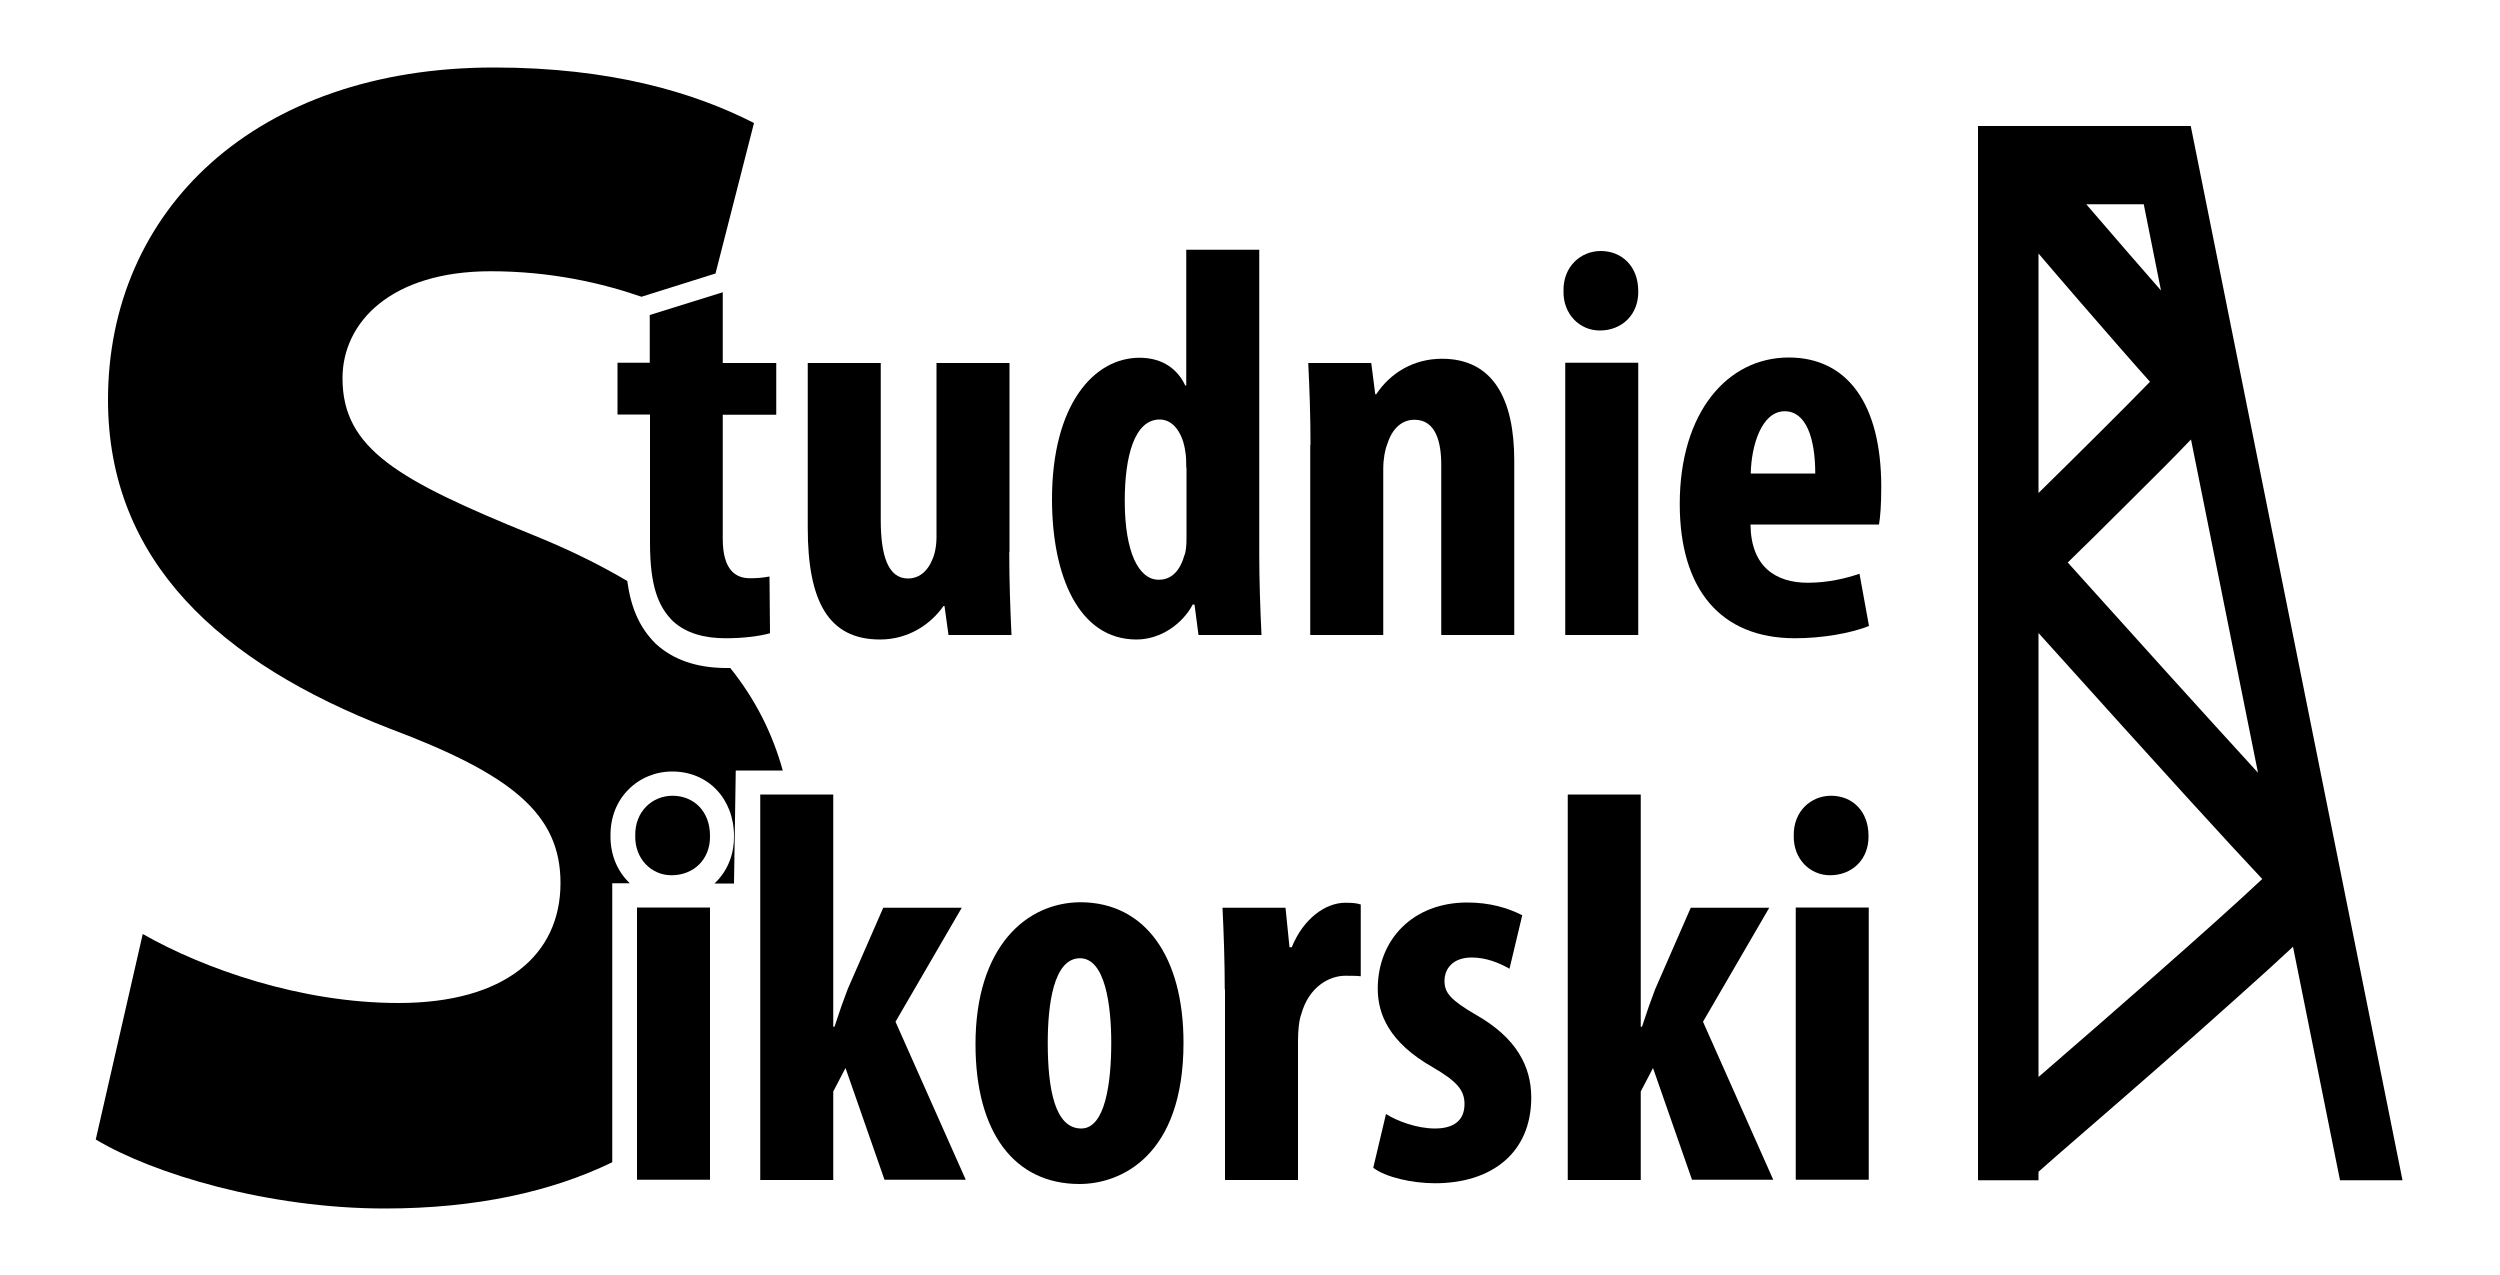
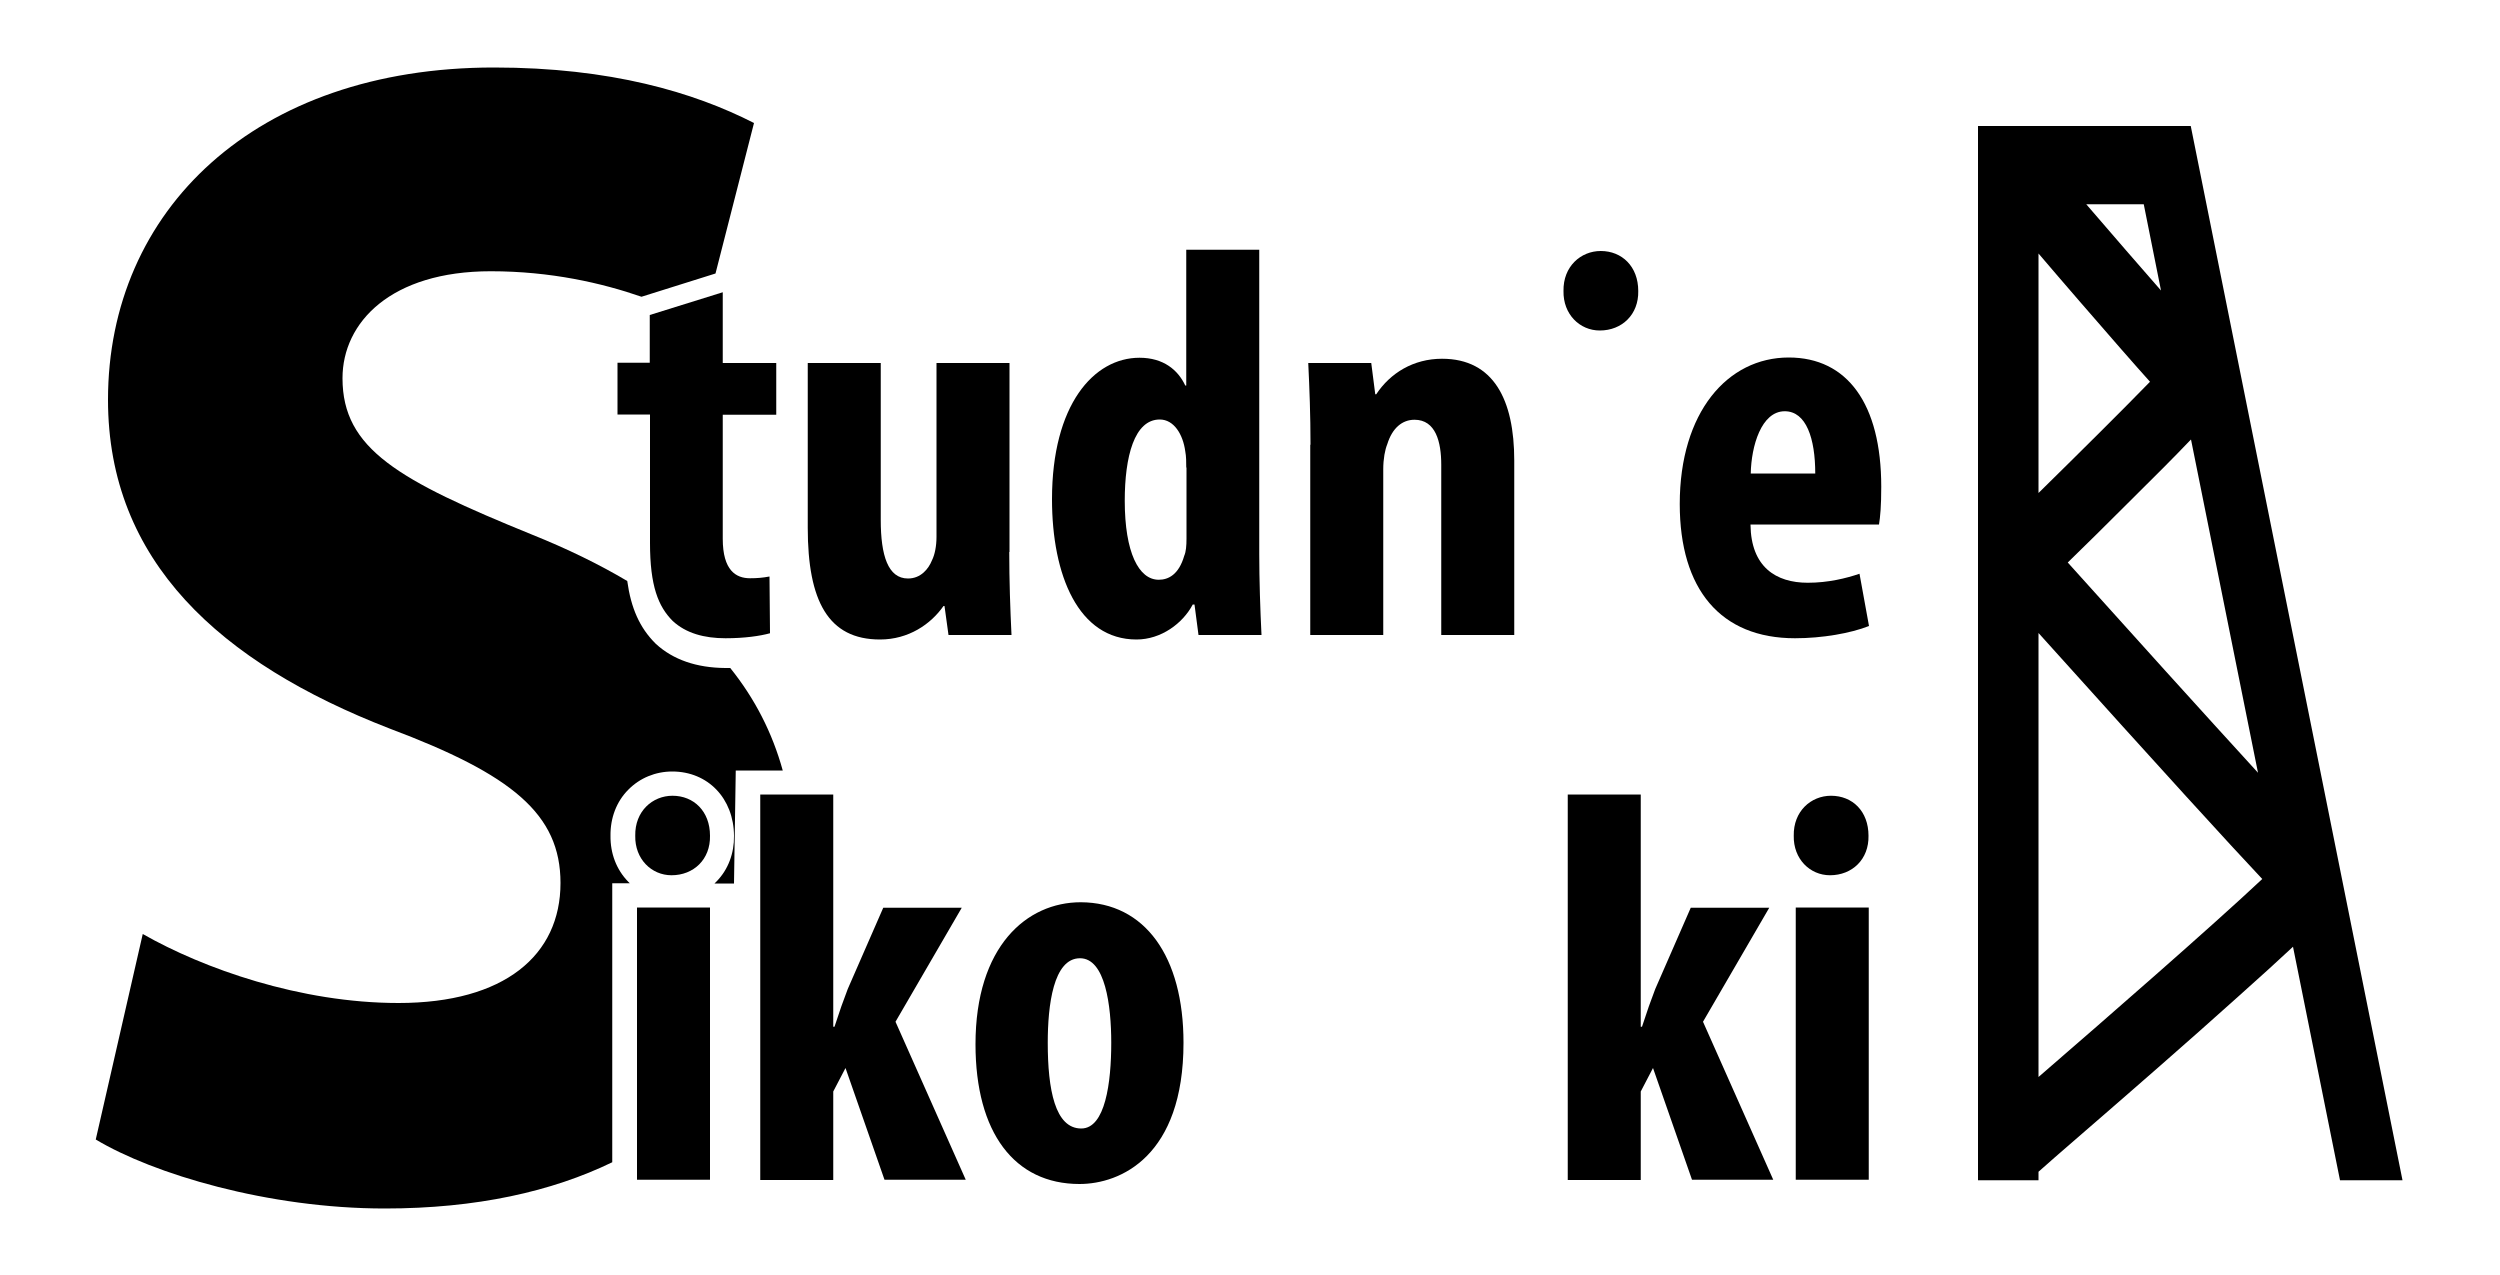
<svg xmlns="http://www.w3.org/2000/svg" version="1.1" x="0px" y="0px" viewBox="0 0 1000 510" style="enable-background:new 0 0 1000 510;" xml:space="preserve">
  <style type="text/css">
	.st0{fill:#C1272D;}
</style>
  <g id="Layer_1">
    <g>
      <g>
        <path d="M262.4,257.6l-0.3-0.3c-6.2-6.2-9.7-14-11.2-24.9c-11.3-6.7-24-12.9-38.2-18.6c-53.3-21.7-75.7-34.2-75.7-62.5     c0-22.4,19.4-42.8,59.3-42.8c24,0,44.4,4.7,60.3,10.2l29.6-9.3l15.4-60.2C277.5,36.9,244.2,27,197.6,27     C102,27,43.2,84.2,43.2,159.9c0,64.5,44.8,105.2,112.6,131.5c49,18.4,68.4,34.2,68.4,61.8c0,28.9-22.4,48-64.8,48     c-39.3,0-78.1-13.8-102.3-27.6l-18.8,82.2c23,13.8,69,27.6,115.6,27.6c36.7,0,66.9-6.8,91-18.5V353.3h7c-0.2-0.2-0.4-0.4-0.6-0.6     c-4.7-4.8-7.2-11.3-7.1-18.4c-0.1-7.1,2.4-13.7,7.1-18.4c4.6-4.7,10.9-7.3,17.6-7.3c14.3,0,24.6,10.8,24.7,25.7     c0.1,7-2.3,13.5-7,18.3c-0.3,0.3-0.5,0.5-0.8,0.8h7.8l0.7-45.2h18.8c-4.2-15.2-11.2-28.8-21-41c-0.7,0-1.3,0-2,0     C278.6,267.1,269.3,263.9,262.4,257.6z" />
        <path d="M295,424" />
      </g>
      <g>
        <g>
          <path d="M289.1,116.9v28.3h21.4v20.7h-21.4v49.6c0,12.7,5.3,15.8,10.9,15.8c2.9,0,5.1-0.2,7.8-0.7l0.2,22.7      c-4,1.1-10.2,2-17.8,2c-8.5,0-15.8-2-21.1-6.9c-5.8-5.8-9.1-14-9.1-31.2v-51.4H247v-20.7h12.9V126L289.1,116.9z" />
          <path d="M403.7,220.8c0,11.6,0.4,22.9,0.9,33.2h-25.2l-1.6-11.6h-0.4c-5.1,7.3-14,13.4-25.4,13.4c-20.7,0-28.9-15.4-28.9-44.7      v-65.9h29.2v62.8c0,14.2,2.9,23.4,10.9,23.4c5.1,0,8.2-3.8,9.6-7.3c1.1-2.2,1.8-5.6,1.8-9.4v-69.5h29.2V220.8z" />
          <path d="M503.7,99.9v121.8c0,10.2,0.4,22.3,0.9,32.3h-25.2l-1.6-12.2h-0.7c-4,7.6-12.7,14-22.5,14c-23.2,0-33.8-25.6-33.8-56.1      c0-37.8,16.7-56.6,35-56.6c9.6,0,15.4,4.9,18.3,11.1h0.4V99.9H503.7z M474.5,187c0-2,0-4.5-0.4-6.5c-0.9-6.7-4.5-12.7-10.2-12.7      c-10.2,0-14,14.9-14,32.5c0,20.7,5.6,31.6,13.6,31.6c3.8,0,8-2,10.2-9.6c0.7-1.6,0.9-4,0.9-6.9V187z" />
          <path d="M524.2,177.9c0-11.8-0.4-22.3-0.9-32.7h25.2l1.6,12.5h0.4c5.6-8.5,14.9-14.2,26.3-14.2c20.7,0,28.9,16.5,28.9,40.7V254      h-29.2v-68.1c0-9.1-2.2-18-10.7-18c-4.9,0-8.9,3.3-10.9,9.8c-0.9,2.2-1.6,5.8-1.6,10V254h-29.2V177.9z" />
-           <path d="M655.3,116.4c0.2,9.4-6.5,15.8-15.4,15.8c-8,0-14.7-6.5-14.5-15.8c-0.2-9.8,6.9-16,14.9-16      C648.8,100.4,655.3,106.6,655.3,116.4z M626.1,254V145.1h29.2V254H626.1z" />
+           <path d="M655.3,116.4c0.2,9.4-6.5,15.8-15.4,15.8c-8,0-14.7-6.5-14.5-15.8c-0.2-9.8,6.9-16,14.9-16      C648.8,100.4,655.3,106.6,655.3,116.4z M626.1,254V145.1h29.2H626.1z" />
          <path d="M700.2,209.9c0.2,16.9,10.2,23.2,22.9,23.2c8.2,0,15.4-1.8,20.7-3.6l3.8,20.9c-7.3,2.9-18.7,4.9-29.6,4.9      c-29.8,0-46.1-19.6-46.1-53.7c0-36.7,19.1-58.6,43.6-58.6c23.4,0,37,18.5,37,51.7c0,7.8-0.4,12-0.9,15.1H700.2z M726.1,189.4      c0-14-3.6-24.9-12.2-24.9c-9.4,0-13.4,14-13.6,24.9H726.1z" />
        </g>
        <g>
          <path d="M284,334.3c0.2,9.4-6.5,15.8-15.4,15.8c-8,0-14.7-6.5-14.5-15.8c-0.2-9.8,6.9-16,14.9-16      C277.5,318.3,284,324.5,284,334.3z M254.8,471.9V363H284v108.9H254.8z" />
          <path d="M333.4,410.7h0.4c2-6.2,3.6-10.7,5.3-15.1l14.2-32.5h31.4l-26.5,45.6l28.1,63.2h-32.5l-15.6-44.7l-4.9,9.4v35.4h-29.2      V317.8h29.2V410.7z" />
          <path d="M473.4,417.1c0,45.4-25.2,56.5-41.6,56.5c-26,0-41.6-20.5-41.6-55.9c0-39.2,20.5-56.8,42.1-56.8      C458,361,473.4,382.6,473.4,417.1z M419.1,417.1c0,18.7,2.9,34.3,13.4,34.3c9.6,0,12-18.3,12-34.3c0-14.9-2.4-33.8-12.5-33.8      C421.3,383.3,419.1,402.2,419.1,417.1z" />
-           <path d="M489.9,395.8c0-10.7-0.4-22.5-0.9-32.7h25.2l1.6,15.8h0.9c4.7-11.6,13.6-17.8,21.4-17.8c3.1,0,4.7,0.2,6.2,0.7v28.7      c-1.8-0.2-3.8-0.2-6.2-0.2c-6.2,0-14.5,4.2-17.6,15.4c-0.9,2.4-1.3,6.5-1.3,10.9v55.4h-29.2V395.8z" />
-           <path d="M554.4,445.6c4.2,2.7,12.2,5.8,19.6,5.8c7.6,0,11.8-3.3,11.8-9.8c0-5.6-3.1-9.1-12.7-14.7c-17.6-10-22-21.4-22-31.4      c0-19.6,14-34.5,35.8-34.5c9.1,0,16.3,2.2,22,5.1l-5.1,21.4c-4.2-2.4-9.4-4.5-15.1-4.5c-7.6,0-10.9,4.5-10.9,9.4      c0,4.7,2.4,7.6,12.7,13.6c16,9.1,22,20.5,22,33c0,22.3-16,34.3-38.5,34.3c-9.1,0-19.8-2.4-24.7-6.2L554.4,445.6z" />
          <path d="M656.4,410.7h0.4c2-6.2,3.6-10.7,5.3-15.1l14.2-32.5h31.4l-26.5,45.6l28.1,63.2h-32.5l-15.6-44.7l-4.9,9.4v35.4h-29.2      V317.8h29.2V410.7z" />
          <path d="M747.4,334.3c0.2,9.4-6.5,15.8-15.4,15.8c-8,0-14.7-6.5-14.5-15.8c-0.2-9.8,6.9-16,14.9-16      C741,318.3,747.4,324.5,747.4,334.3z M718.3,471.9V363h29.2v108.9H718.3z" />
        </g>
      </g>
      <path d="M815.4,472.1v-3.4c1.5-1.4,9.9-8.7,18.9-16.5c16.3-14.1,40.9-35.5,60.9-53.5c9-8,16.3-14.7,22-20l18.8,93.4h25L876.3,50.4    h-85.1v421.7H815.4z M876.4,175.8l26.8,133.3c-21.4-23.4-51.6-56.8-76.1-84.1c6.7-6.5,15.4-15.1,24-23.7    c10.5-10.4,18.8-18.7,24.7-24.9C876,176.2,876.2,176,876.4,175.8z M857.5,81.7l6.9,34.5c-8.5-9.7-18.9-21.7-29.9-34.5H857.5z     M815.4,101.4c5.1,6,10.8,12.6,16.5,19.2c12.9,14.9,21.8,25.1,28.1,32.1c-10.3,10.6-27.2,27.4-44.6,44.5V101.4z M815.4,253.2    c51.1,56.8,76.5,84.6,89.5,98.4c-20.2,19-65,58-84.2,74.6c-1.9,1.7-3.7,3.2-5.3,4.6V253.2z" />
    </g>
  </g>
  <g id="Layer_2">
-     <polygon class="st0" points="126,-112 126,-112 126,-112 126,-112  " />
-   </g>
+     </g>
</svg>